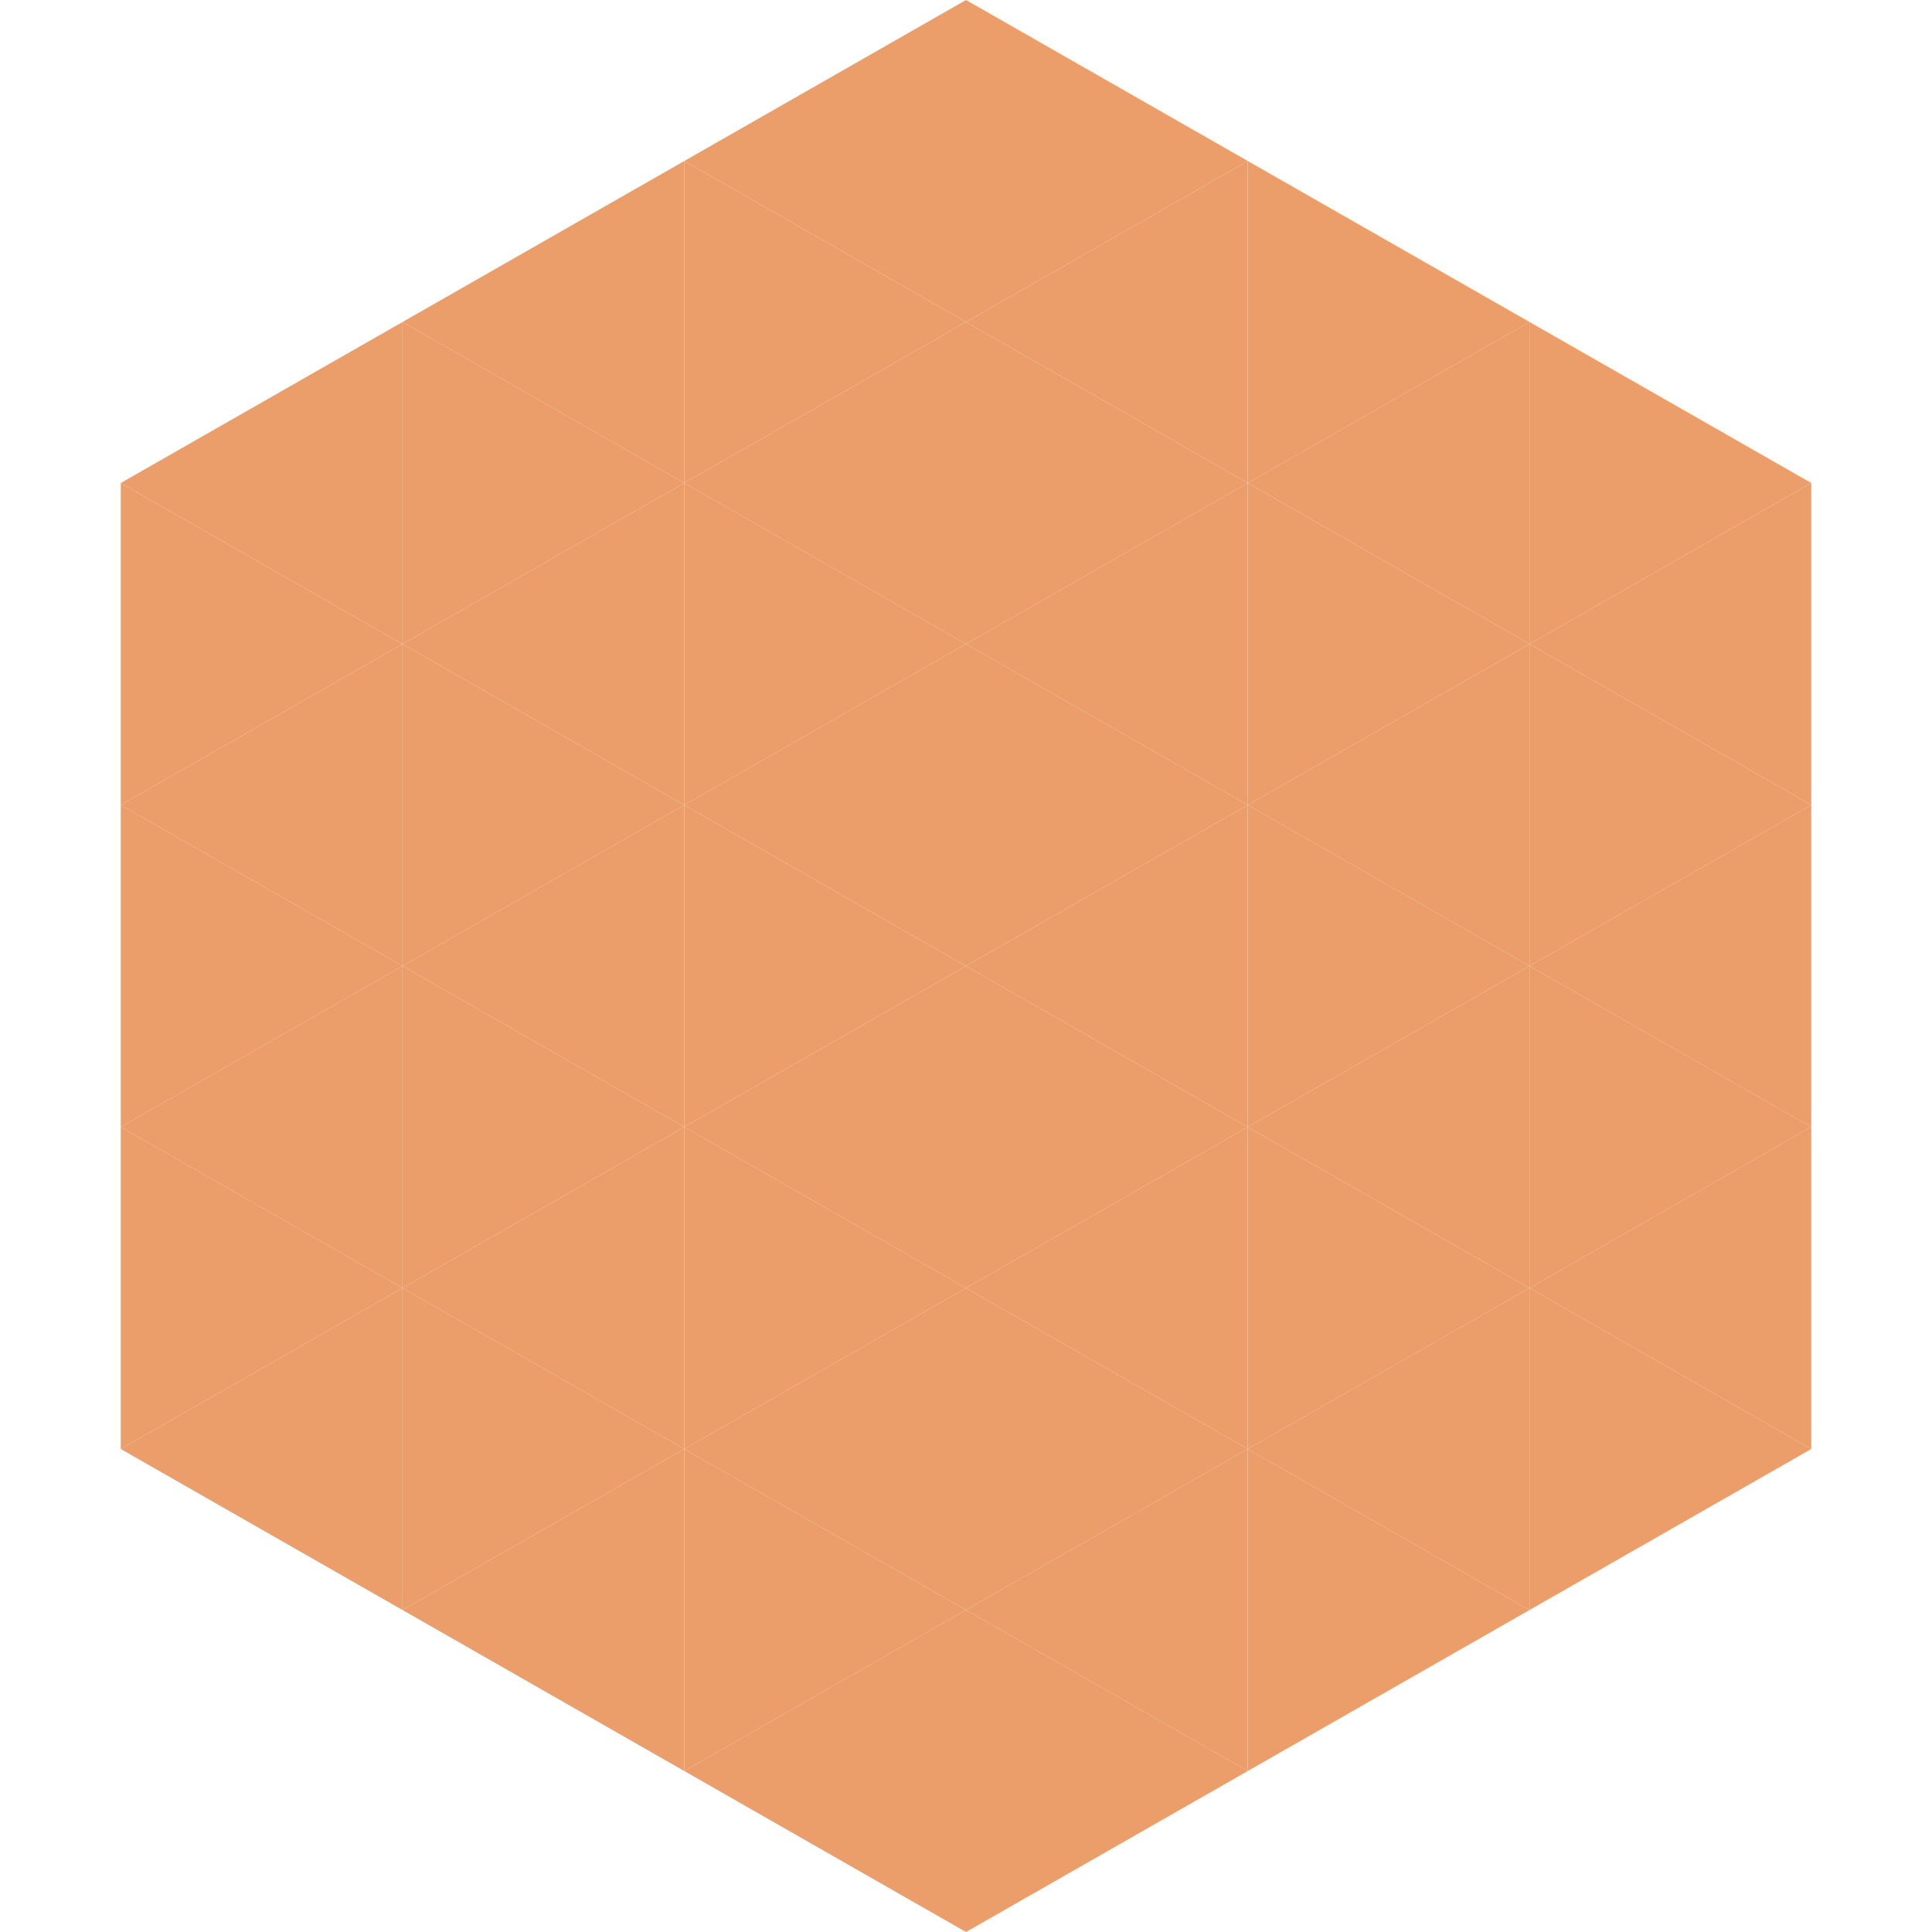
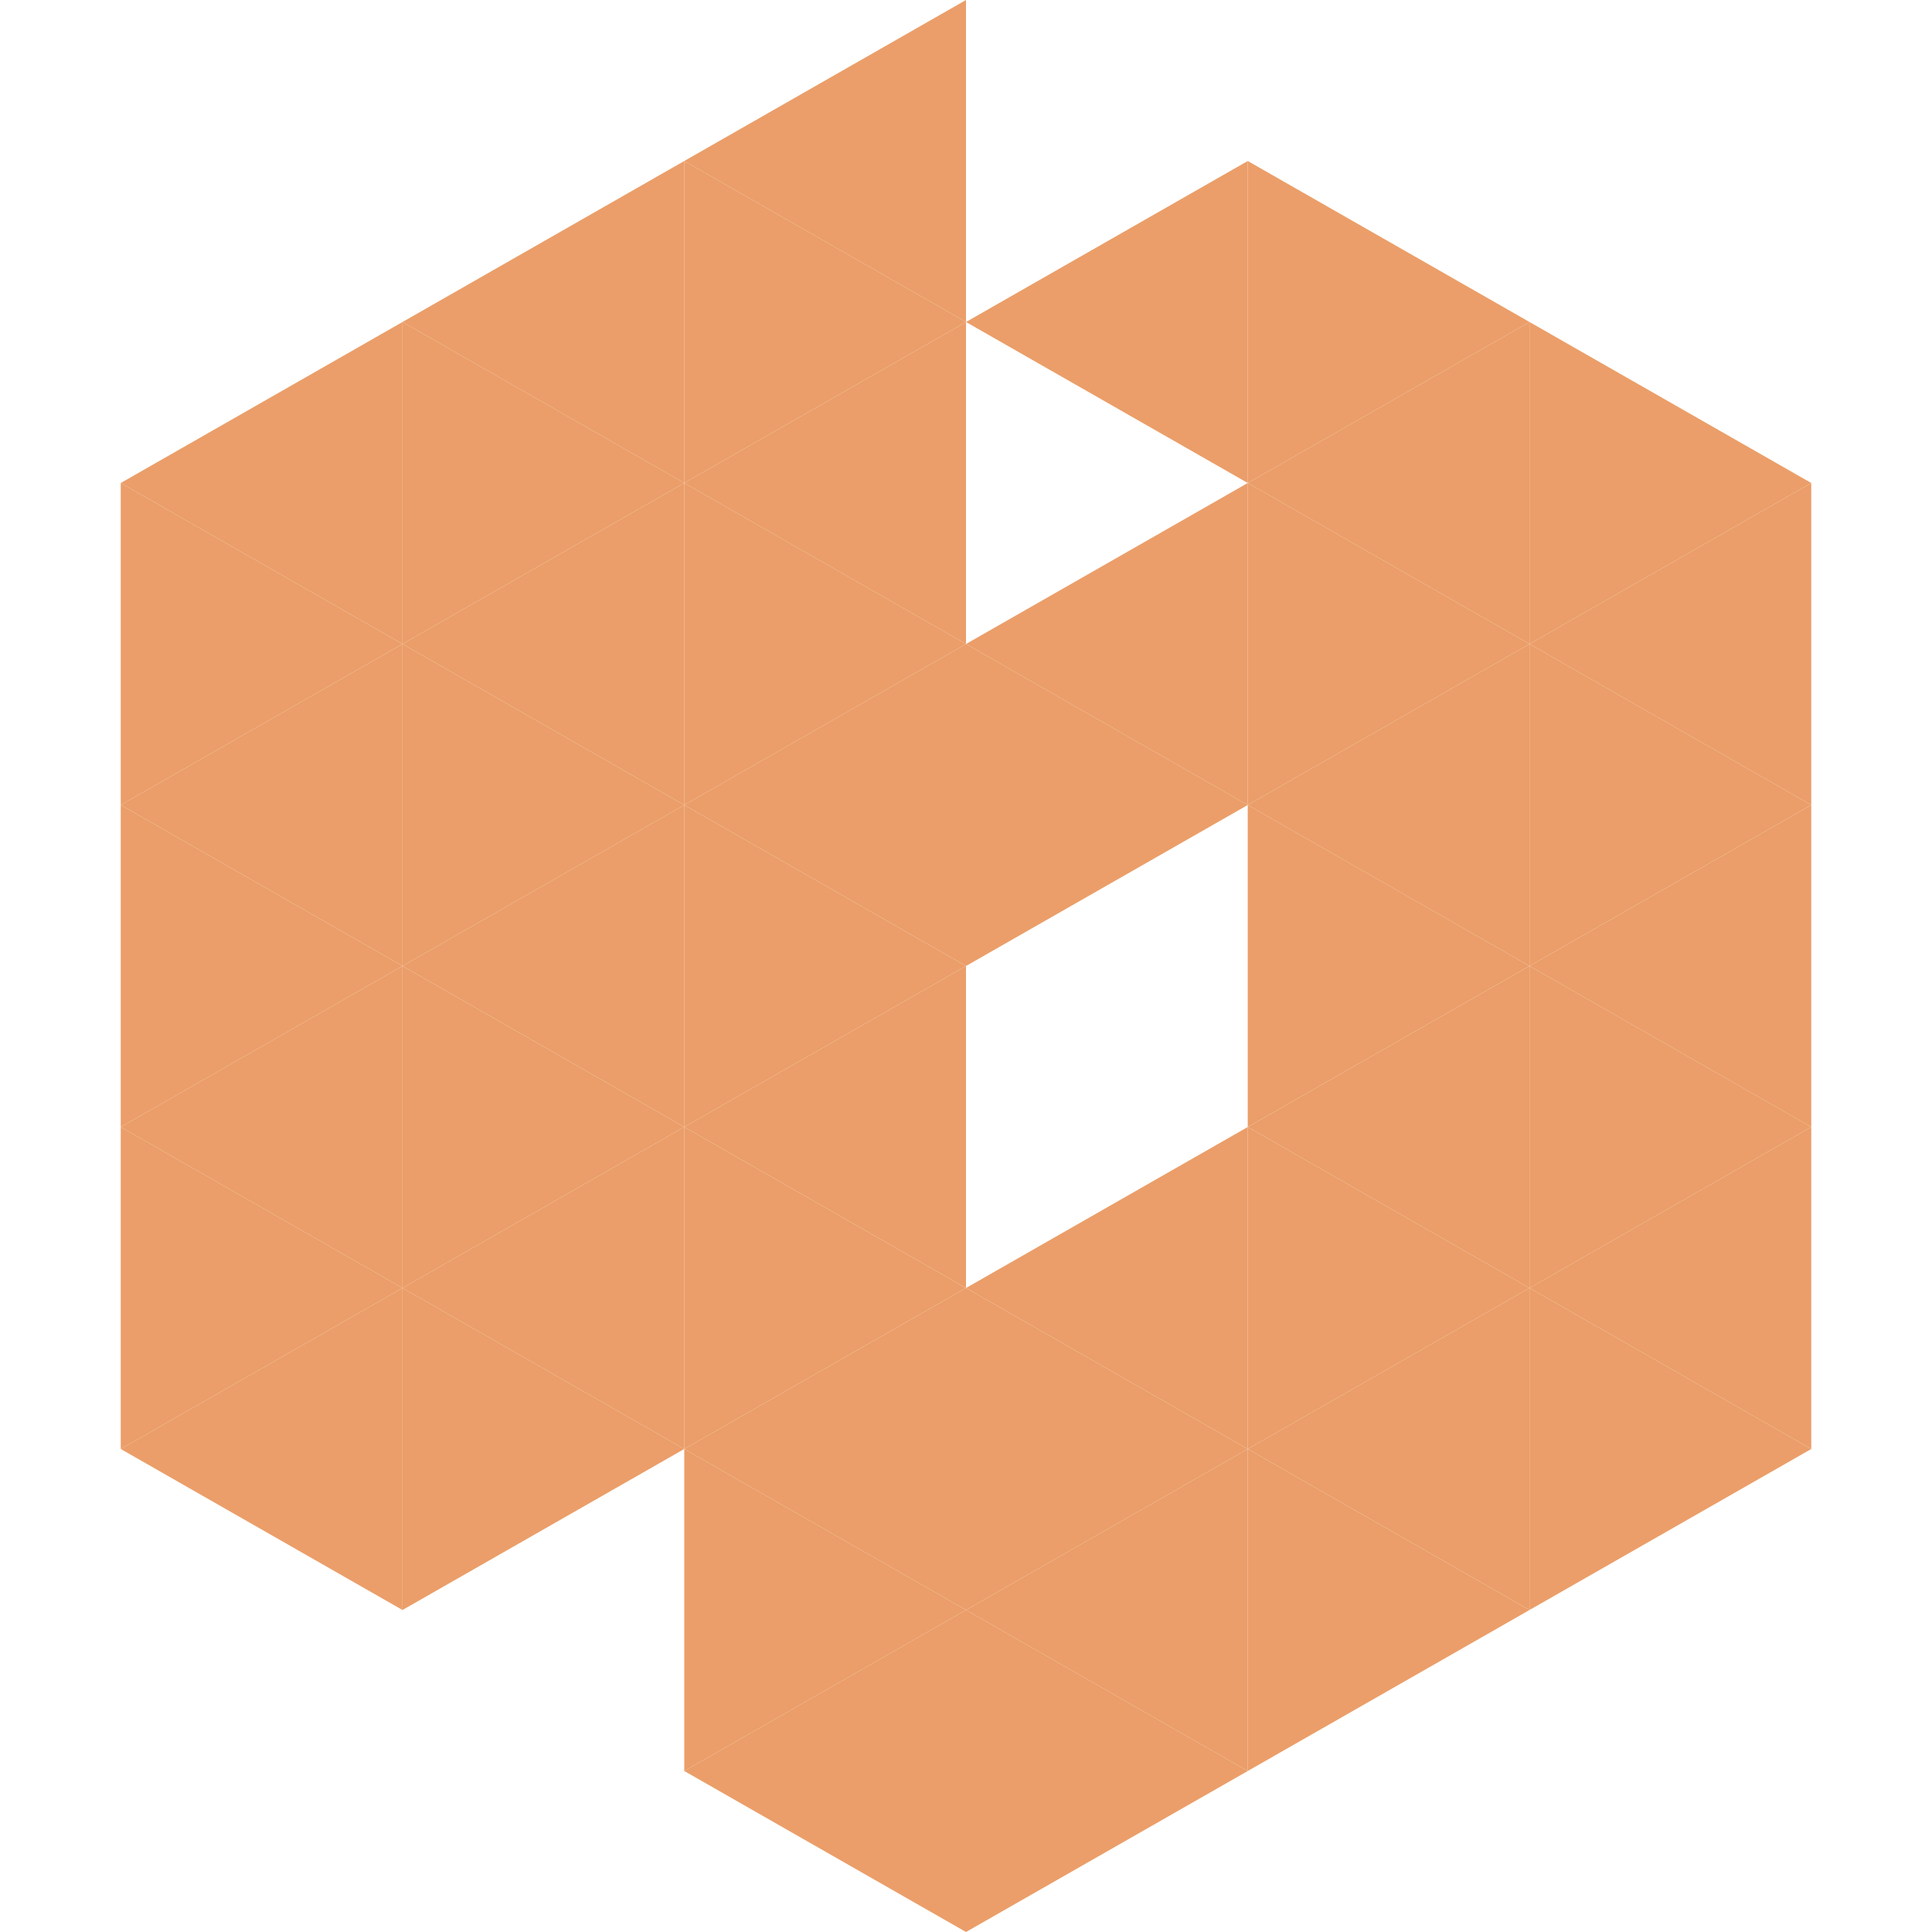
<svg xmlns="http://www.w3.org/2000/svg" width="240" height="240">
  <polygon points="50,40 15,60 50,80" style="fill:rgb(235,158,105)" />
  <polygon points="190,40 225,60 190,80" style="fill:rgb(235,158,105)" />
  <polygon points="15,60 50,80 15,100" style="fill:rgb(235,158,105)" />
  <polygon points="225,60 190,80 225,100" style="fill:rgb(235,158,105)" />
  <polygon points="50,80 15,100 50,120" style="fill:rgb(235,158,105)" />
  <polygon points="190,80 225,100 190,120" style="fill:rgb(235,158,105)" />
  <polygon points="15,100 50,120 15,140" style="fill:rgb(235,158,105)" />
  <polygon points="225,100 190,120 225,140" style="fill:rgb(235,158,105)" />
  <polygon points="50,120 15,140 50,160" style="fill:rgb(235,158,105)" />
  <polygon points="190,120 225,140 190,160" style="fill:rgb(235,158,105)" />
  <polygon points="15,140 50,160 15,180" style="fill:rgb(235,158,105)" />
  <polygon points="225,140 190,160 225,180" style="fill:rgb(235,158,105)" />
  <polygon points="50,160 15,180 50,200" style="fill:rgb(235,158,105)" />
  <polygon points="190,160 225,180 190,200" style="fill:rgb(235,158,105)" />
  <polygon points="15,180 50,200 15,220" style="fill:rgb(255,255,255); fill-opacity:0" />
  <polygon points="225,180 190,200 225,220" style="fill:rgb(255,255,255); fill-opacity:0" />
  <polygon points="50,0 85,20 50,40" style="fill:rgb(255,255,255); fill-opacity:0" />
  <polygon points="190,0 155,20 190,40" style="fill:rgb(255,255,255); fill-opacity:0" />
  <polygon points="85,20 50,40 85,60" style="fill:rgb(235,158,105)" />
  <polygon points="155,20 190,40 155,60" style="fill:rgb(235,158,105)" />
  <polygon points="50,40 85,60 50,80" style="fill:rgb(235,158,105)" />
  <polygon points="190,40 155,60 190,80" style="fill:rgb(235,158,105)" />
  <polygon points="85,60 50,80 85,100" style="fill:rgb(235,158,105)" />
  <polygon points="155,60 190,80 155,100" style="fill:rgb(235,158,105)" />
  <polygon points="50,80 85,100 50,120" style="fill:rgb(235,158,105)" />
  <polygon points="190,80 155,100 190,120" style="fill:rgb(235,158,105)" />
  <polygon points="85,100 50,120 85,140" style="fill:rgb(235,158,105)" />
  <polygon points="155,100 190,120 155,140" style="fill:rgb(235,158,105)" />
  <polygon points="50,120 85,140 50,160" style="fill:rgb(235,158,105)" />
  <polygon points="190,120 155,140 190,160" style="fill:rgb(235,158,105)" />
  <polygon points="85,140 50,160 85,180" style="fill:rgb(235,158,105)" />
  <polygon points="155,140 190,160 155,180" style="fill:rgb(235,158,105)" />
  <polygon points="50,160 85,180 50,200" style="fill:rgb(235,158,105)" />
  <polygon points="190,160 155,180 190,200" style="fill:rgb(235,158,105)" />
-   <polygon points="85,180 50,200 85,220" style="fill:rgb(235,158,105)" />
  <polygon points="155,180 190,200 155,220" style="fill:rgb(235,158,105)" />
  <polygon points="120,0 85,20 120,40" style="fill:rgb(235,158,105)" />
-   <polygon points="120,0 155,20 120,40" style="fill:rgb(235,158,105)" />
  <polygon points="85,20 120,40 85,60" style="fill:rgb(235,158,105)" />
  <polygon points="155,20 120,40 155,60" style="fill:rgb(235,158,105)" />
  <polygon points="120,40 85,60 120,80" style="fill:rgb(235,158,105)" />
-   <polygon points="120,40 155,60 120,80" style="fill:rgb(235,158,105)" />
  <polygon points="85,60 120,80 85,100" style="fill:rgb(235,158,105)" />
  <polygon points="155,60 120,80 155,100" style="fill:rgb(235,158,105)" />
  <polygon points="120,80 85,100 120,120" style="fill:rgb(235,158,105)" />
  <polygon points="120,80 155,100 120,120" style="fill:rgb(235,158,105)" />
  <polygon points="85,100 120,120 85,140" style="fill:rgb(235,158,105)" />
-   <polygon points="155,100 120,120 155,140" style="fill:rgb(235,158,105)" />
  <polygon points="120,120 85,140 120,160" style="fill:rgb(235,158,105)" />
-   <polygon points="120,120 155,140 120,160" style="fill:rgb(235,158,105)" />
  <polygon points="85,140 120,160 85,180" style="fill:rgb(235,158,105)" />
  <polygon points="155,140 120,160 155,180" style="fill:rgb(235,158,105)" />
  <polygon points="120,160 85,180 120,200" style="fill:rgb(235,158,105)" />
  <polygon points="120,160 155,180 120,200" style="fill:rgb(235,158,105)" />
  <polygon points="85,180 120,200 85,220" style="fill:rgb(235,158,105)" />
  <polygon points="155,180 120,200 155,220" style="fill:rgb(235,158,105)" />
  <polygon points="120,200 85,220 120,240" style="fill:rgb(235,158,105)" />
  <polygon points="120,200 155,220 120,240" style="fill:rgb(235,158,105)" />
  <polygon points="85,220 120,240 85,260" style="fill:rgb(255,255,255); fill-opacity:0" />
  <polygon points="155,220 120,240 155,260" style="fill:rgb(255,255,255); fill-opacity:0" />
</svg>